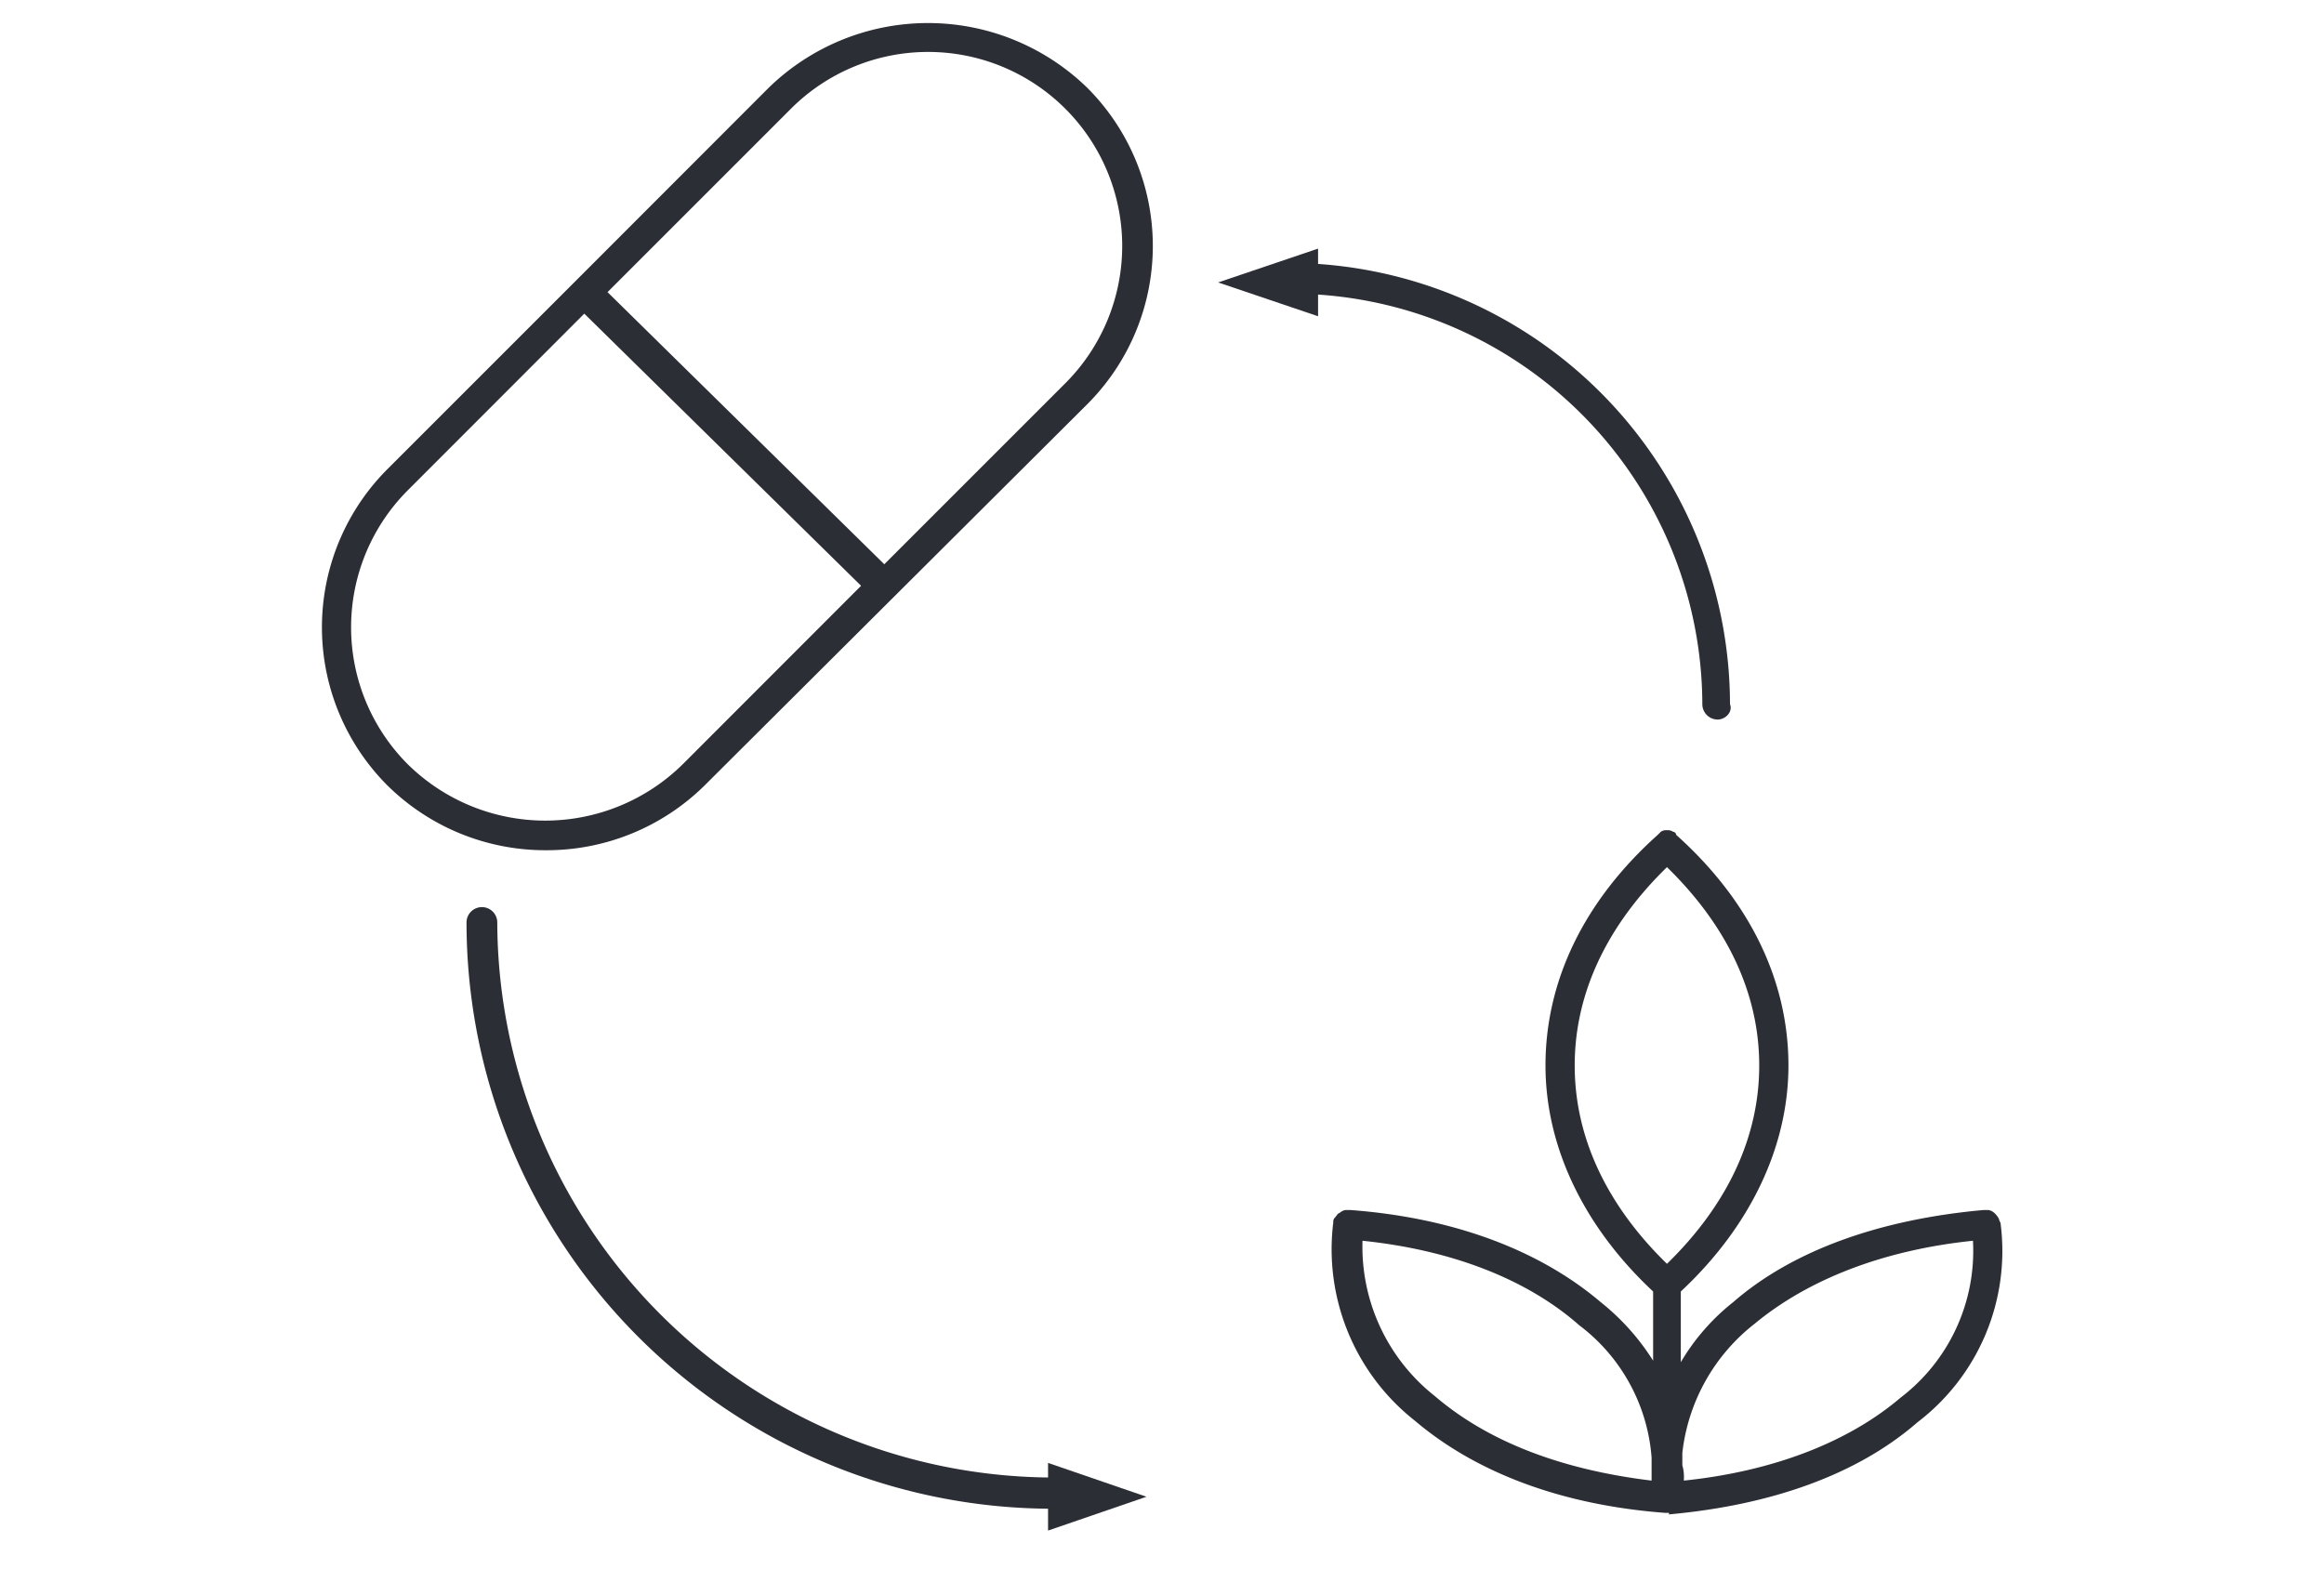
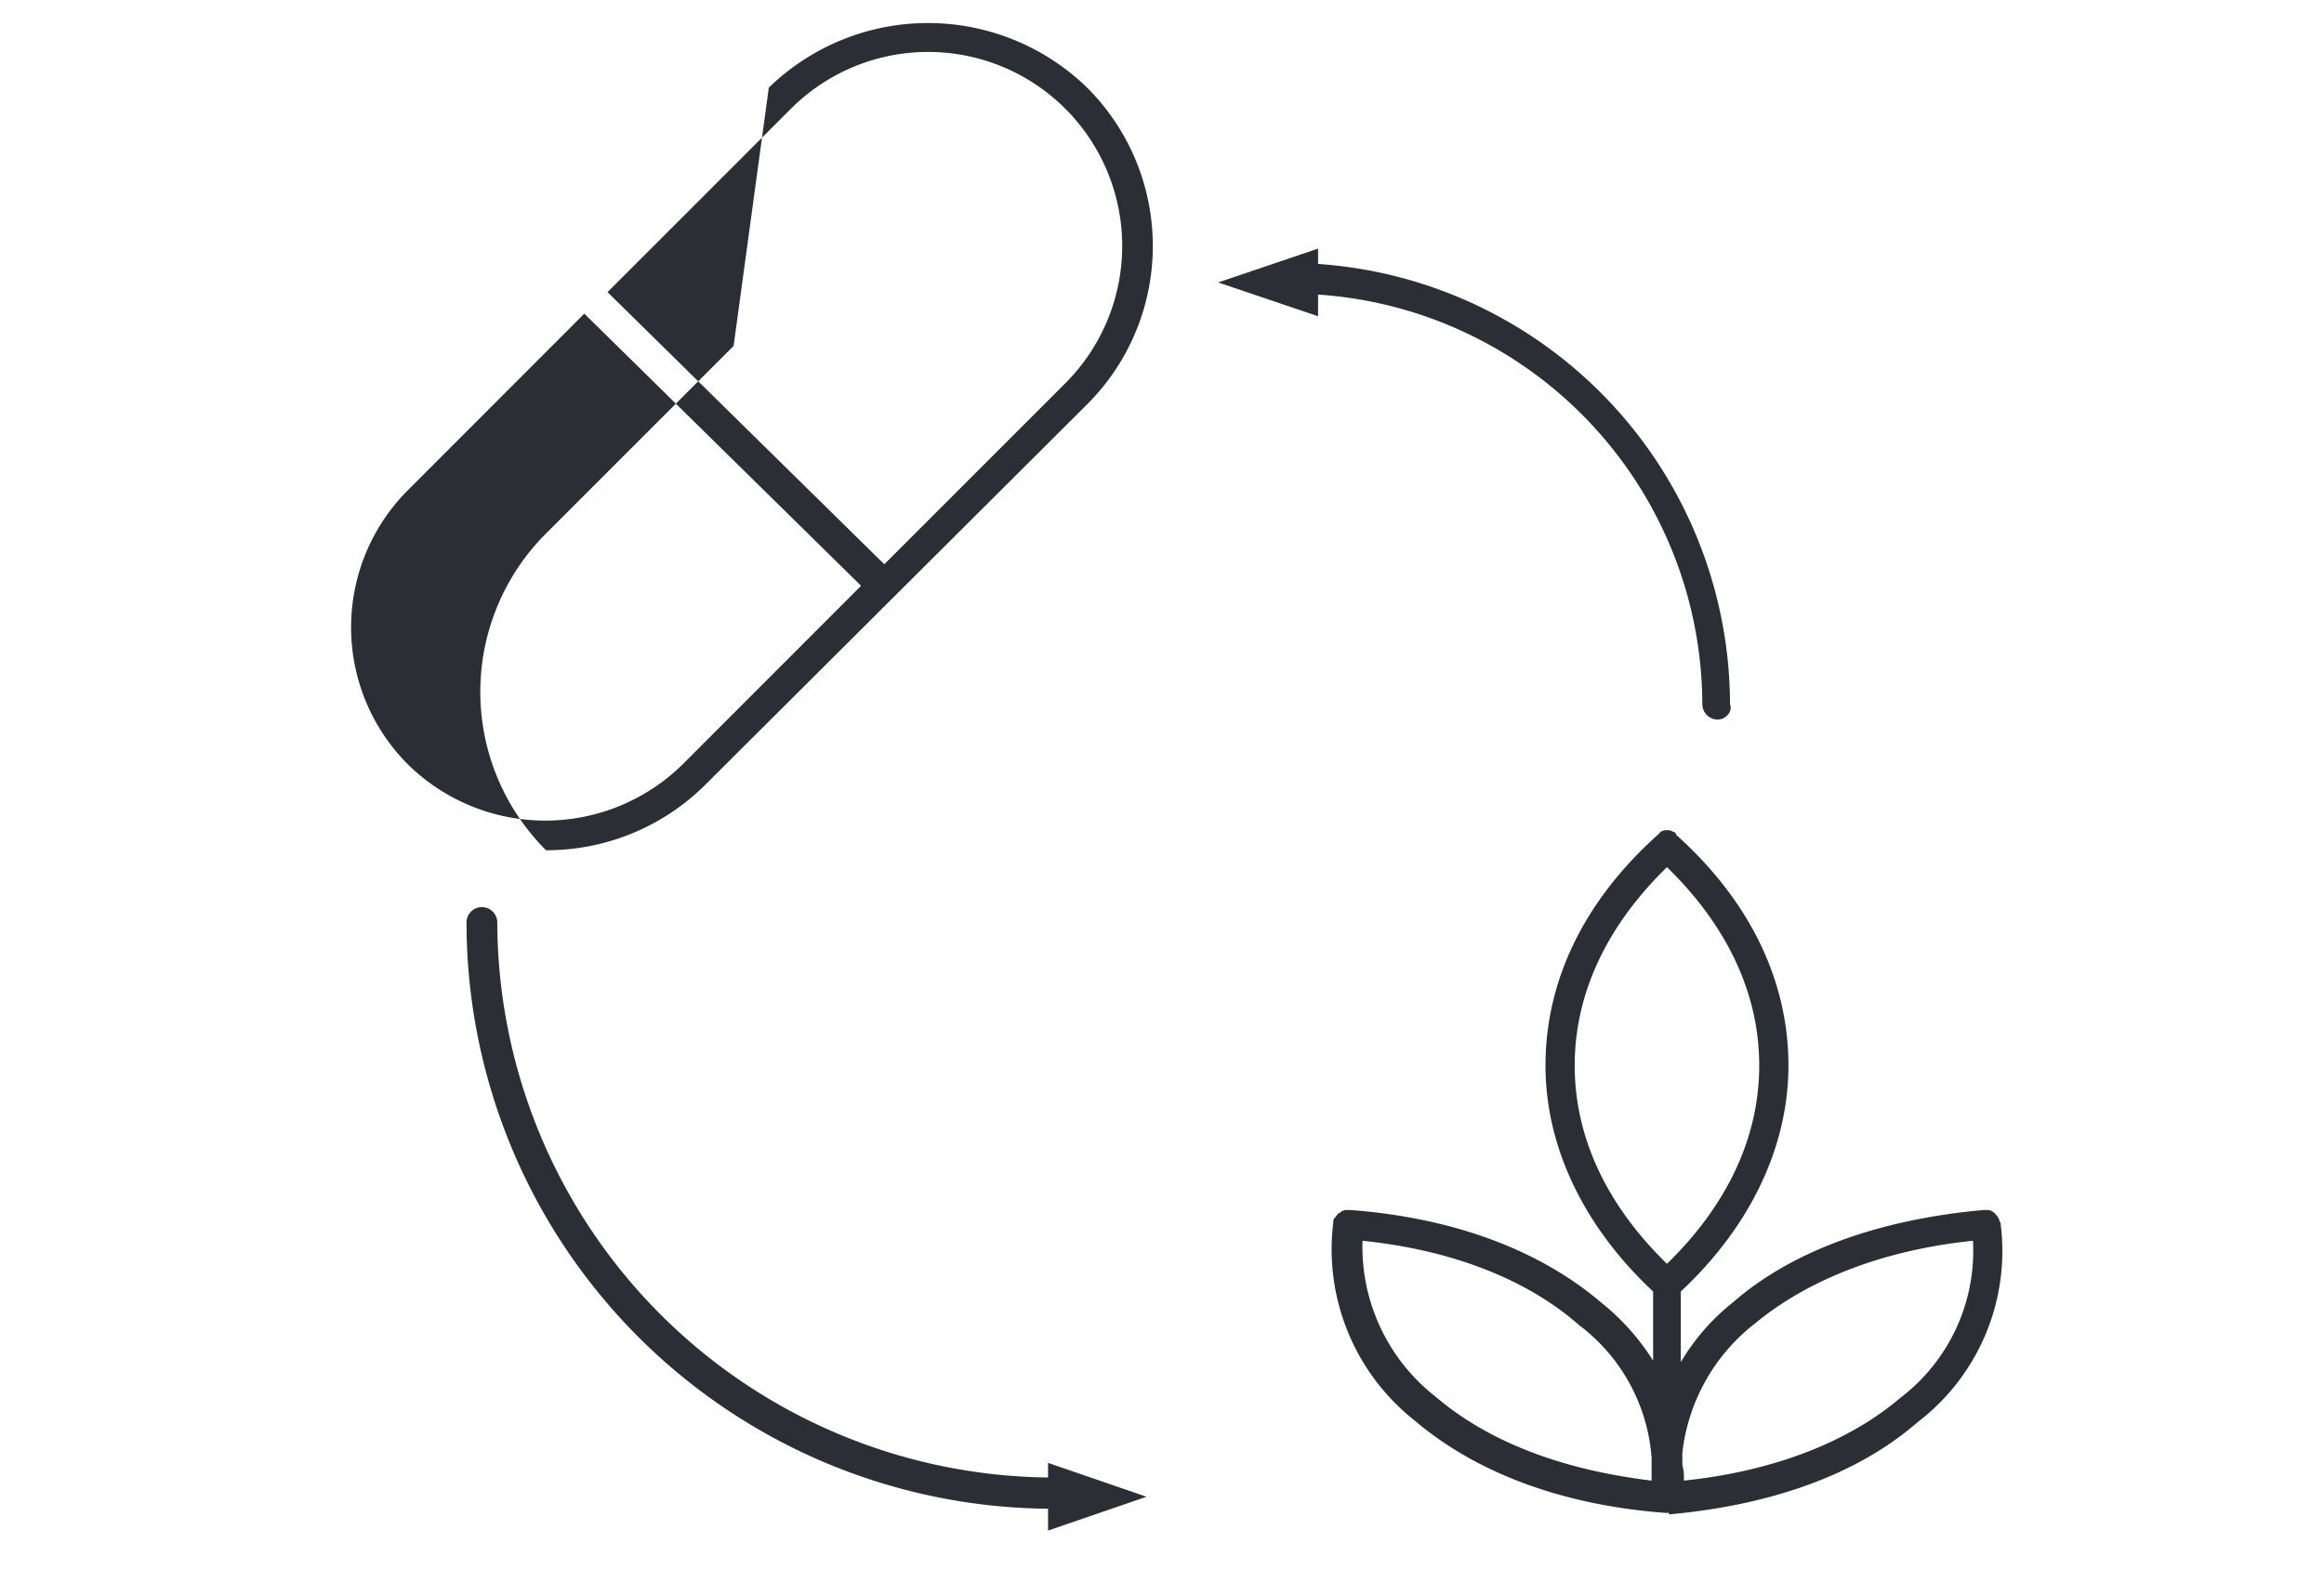
<svg xmlns="http://www.w3.org/2000/svg" id="Calque_1" data-name="Calque 1" viewBox="0 0 151.14 102.03">
  <defs>
    <style>.cls-1{fill:none;}.cls-2{fill:#2b2e34;}.cls-3{clip-path:url(#clip-path);}</style>
    <clipPath id="clip-path">
      <rect class="cls-1" x="21.21" y="4.33" width="108.1" height="96.2" />
    </clipPath>
  </defs>
  <g id="Groupe_19" data-name="Groupe 19">
-     <path class="cls-2" d="M108.51,98.4h-.2c-6.7-.5-12.3-2.6-16.3-6a14.19,14.19,0,0,1-5.3-12.9.37.37,0,0,1,.1-.3h0c.1-.1.2-.3.3-.3h0a.76.76,0,0,1,.4-.2h.3c6.7.5,12.3,2.6,16.3,6a15.24,15.24,0,0,1,3.4,3.8V84c-4.5-4.2-7-9.4-7-14.7,0-5.5,2.5-10.7,7.3-15l.2-.2h0a.6.6,0,0,1,.4-.1h0a.6.6,0,0,1,.4.1h0a.22.22,0,0,1,.2.2c4.8,4.3,7.3,9.5,7.3,15,0,5.3-2.5,10.5-7,14.7v4.6a14.07,14.07,0,0,1,3.4-3.9c3.9-3.4,9.6-5.4,16.3-6h.3a.76.76,0,0,1,.4.2h0a1.38,1.38,0,0,1,.3.4h0c0,.1.1.2.1.3a14,14,0,0,1-5.4,12.9c-3.9,3.4-9.5,5.4-16.2,6h0C108.61,98.4,108.51,98.4,108.51,98.4ZM88.61,80.7a12.37,12.37,0,0,0,4.7,10.1c3.5,3,8.3,4.8,14.1,5.5V94.8a11.89,11.89,0,0,0-4.7-8.6C99.31,83.2,94.41,81.3,88.61,80.7Zm20.9,15.5v.1c5.8-.6,10.7-2.5,14.1-5.4a12,12,0,0,0,4.7-10.2c-5.8.6-10.7,2.5-14.2,5.4a12.4,12.4,0,0,0-4.7,8.4v.8A2.77,2.77,0,0,1,109.51,96.2Zm-1.1-39.8c-3.9,3.8-6,8.2-6,12.9s2.1,9.1,6,12.9c3.9-3.8,6-8.2,6-12.9S112.31,60.2,108.41,56.4Zm-72.9-1.1a14.61,14.61,0,0,1-10.3-4.2h0a14.55,14.55,0,0,1,0-20.6l12.2-12.2h0L50,5.7a14.85,14.85,0,0,1,20.7,0,14.55,14.55,0,0,1,0,20.6L45.81,51.1A14.61,14.61,0,0,1,35.51,55.3Zm-9-5.6a12.74,12.74,0,0,0,17.9,0L56,38.1,38,20.4,26.51,31.9A12.61,12.61,0,0,0,26.51,49.7Zm13-30.7,18,17.7,11.8-11.8A12.62,12.62,0,0,0,51.41,7.1Zm72.2,27.8a1,1,0,0,1-1-1,26.78,26.78,0,0,0-26.8-26.7h-.1a1,1,0,0,1,0-2,28.76,28.76,0,0,1,28.7,28.7c.2.5-.3,1-.8,1Z" />
-     <path id="Tracé_11" data-name="Tracé 11" class="cls-1" d="M21.21,99.6h108.1V3.4H21.21Z" />
+     <path class="cls-2" d="M108.51,98.4h-.2c-6.7-.5-12.3-2.6-16.3-6a14.19,14.19,0,0,1-5.3-12.9.37.37,0,0,1,.1-.3h0c.1-.1.2-.3.3-.3h0a.76.76,0,0,1,.4-.2h.3c6.7.5,12.3,2.6,16.3,6a15.24,15.24,0,0,1,3.4,3.8V84c-4.5-4.2-7-9.4-7-14.7,0-5.5,2.5-10.7,7.3-15l.2-.2h0a.6.6,0,0,1,.4-.1h0a.6.6,0,0,1,.4.1h0a.22.22,0,0,1,.2.2c4.8,4.3,7.3,9.5,7.3,15,0,5.3-2.5,10.5-7,14.7v4.6a14.07,14.07,0,0,1,3.4-3.9c3.9-3.4,9.6-5.4,16.3-6h.3a.76.76,0,0,1,.4.2h0a1.38,1.38,0,0,1,.3.4h0c0,.1.1.2.1.3a14,14,0,0,1-5.4,12.9c-3.9,3.4-9.5,5.4-16.2,6h0C108.61,98.4,108.51,98.4,108.51,98.4ZM88.61,80.7a12.37,12.37,0,0,0,4.7,10.1c3.5,3,8.3,4.8,14.1,5.5V94.8a11.89,11.89,0,0,0-4.7-8.6C99.31,83.2,94.41,81.3,88.61,80.7Zm20.9,15.5v.1c5.8-.6,10.7-2.5,14.1-5.4a12,12,0,0,0,4.7-10.2c-5.8.6-10.7,2.5-14.2,5.4a12.4,12.4,0,0,0-4.7,8.4v.8A2.77,2.77,0,0,1,109.51,96.2Zm-1.1-39.8c-3.9,3.8-6,8.2-6,12.9s2.1,9.1,6,12.9c3.9-3.8,6-8.2,6-12.9S112.31,60.2,108.41,56.4Zm-72.9-1.1h0a14.55,14.55,0,0,1,0-20.6l12.2-12.2h0L50,5.7a14.85,14.85,0,0,1,20.7,0,14.55,14.55,0,0,1,0,20.6L45.81,51.1A14.61,14.61,0,0,1,35.51,55.3Zm-9-5.6a12.74,12.74,0,0,0,17.9,0L56,38.1,38,20.4,26.51,31.9A12.61,12.61,0,0,0,26.51,49.7Zm13-30.7,18,17.7,11.8-11.8A12.62,12.62,0,0,0,51.41,7.1Zm72.2,27.8a1,1,0,0,1-1-1,26.78,26.78,0,0,0-26.8-26.7h-.1a1,1,0,0,1,0-2,28.76,28.76,0,0,1,28.7,28.7c.2.5-.3,1-.8,1Z" />
    <g id="Groupe_15" data-name="Groupe 15">
      <path id="Tracé_12" data-name="Tracé 12" class="cls-2" d="M85.72,20.57v-4.4l-6.5,2.2Z" />
    </g>
    <g class="cls-3">
      <g id="Groupe_17" data-name="Groupe 17">
        <g id="Groupe_16" data-name="Groupe 16">
          <path class="cls-2" d="M68.44,98.13A38.15,38.15,0,0,1,30.34,60a1,1,0,0,1,1-1h0a1,1,0,0,1,1,1,36.23,36.23,0,0,0,36.2,36.1h.1l-.2,2Z" />
        </g>
      </g>
    </g>
    <g id="Groupe_18" data-name="Groupe 18">
      <path id="Tracé_15" data-name="Tracé 15" class="cls-2" d="M68.16,99.55l6.4-2.2-6.4-2.2Z" />
    </g>
  </g>
  <rect class="cls-1" x="138.5" y="7.2" width="81.43" height="98.23" />
</svg>